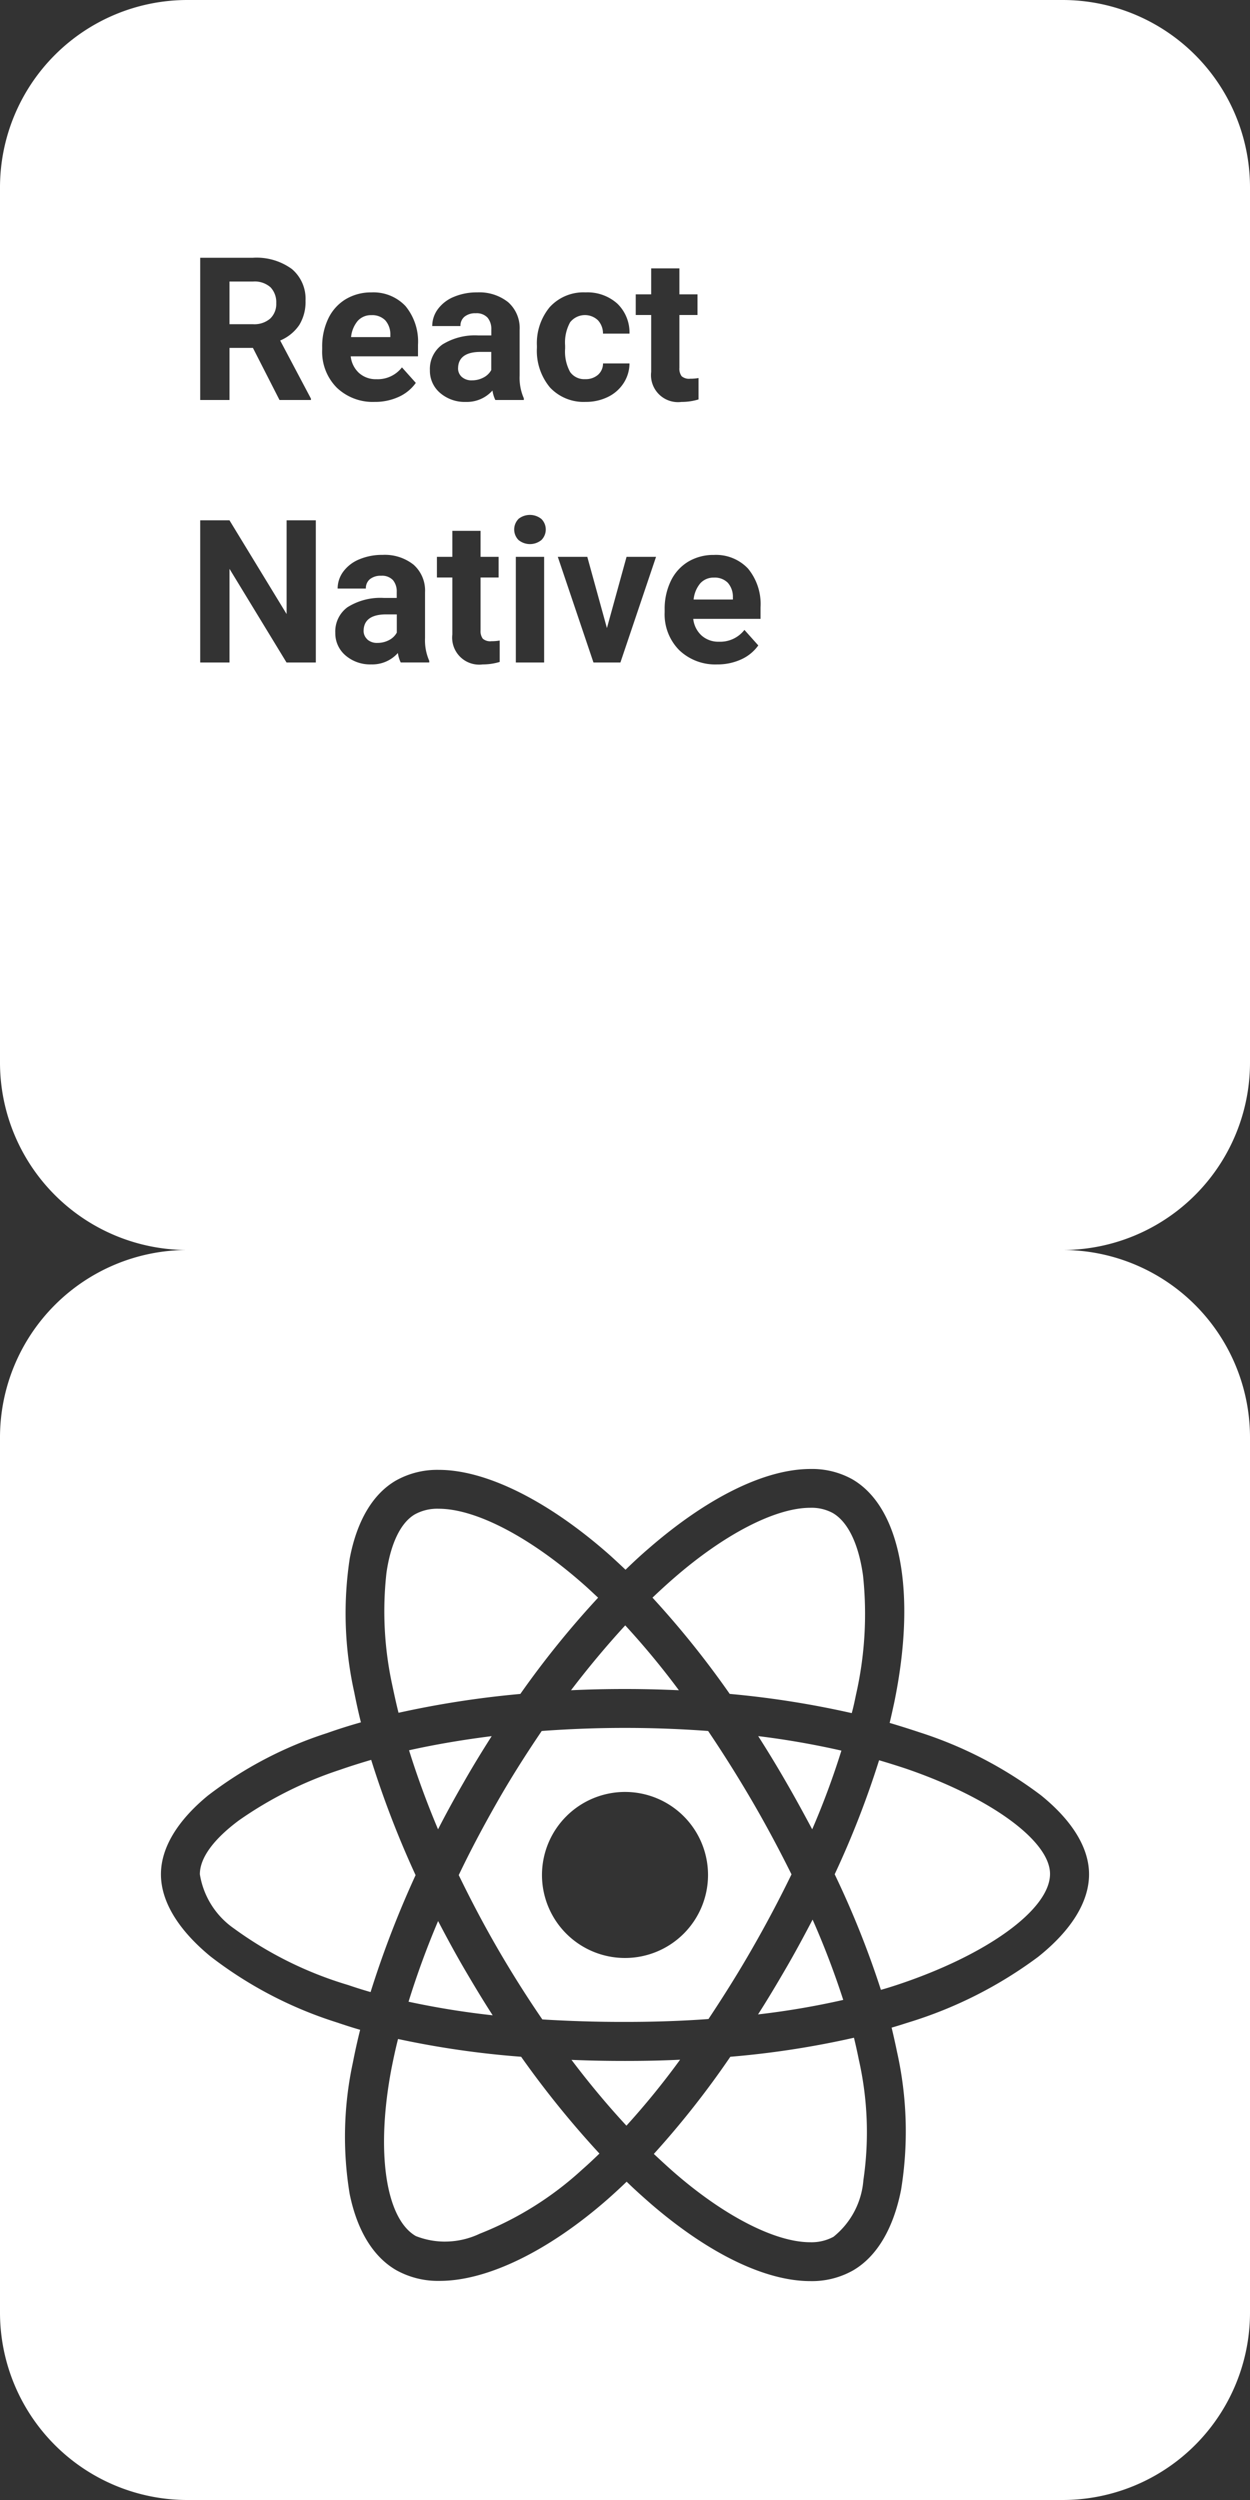
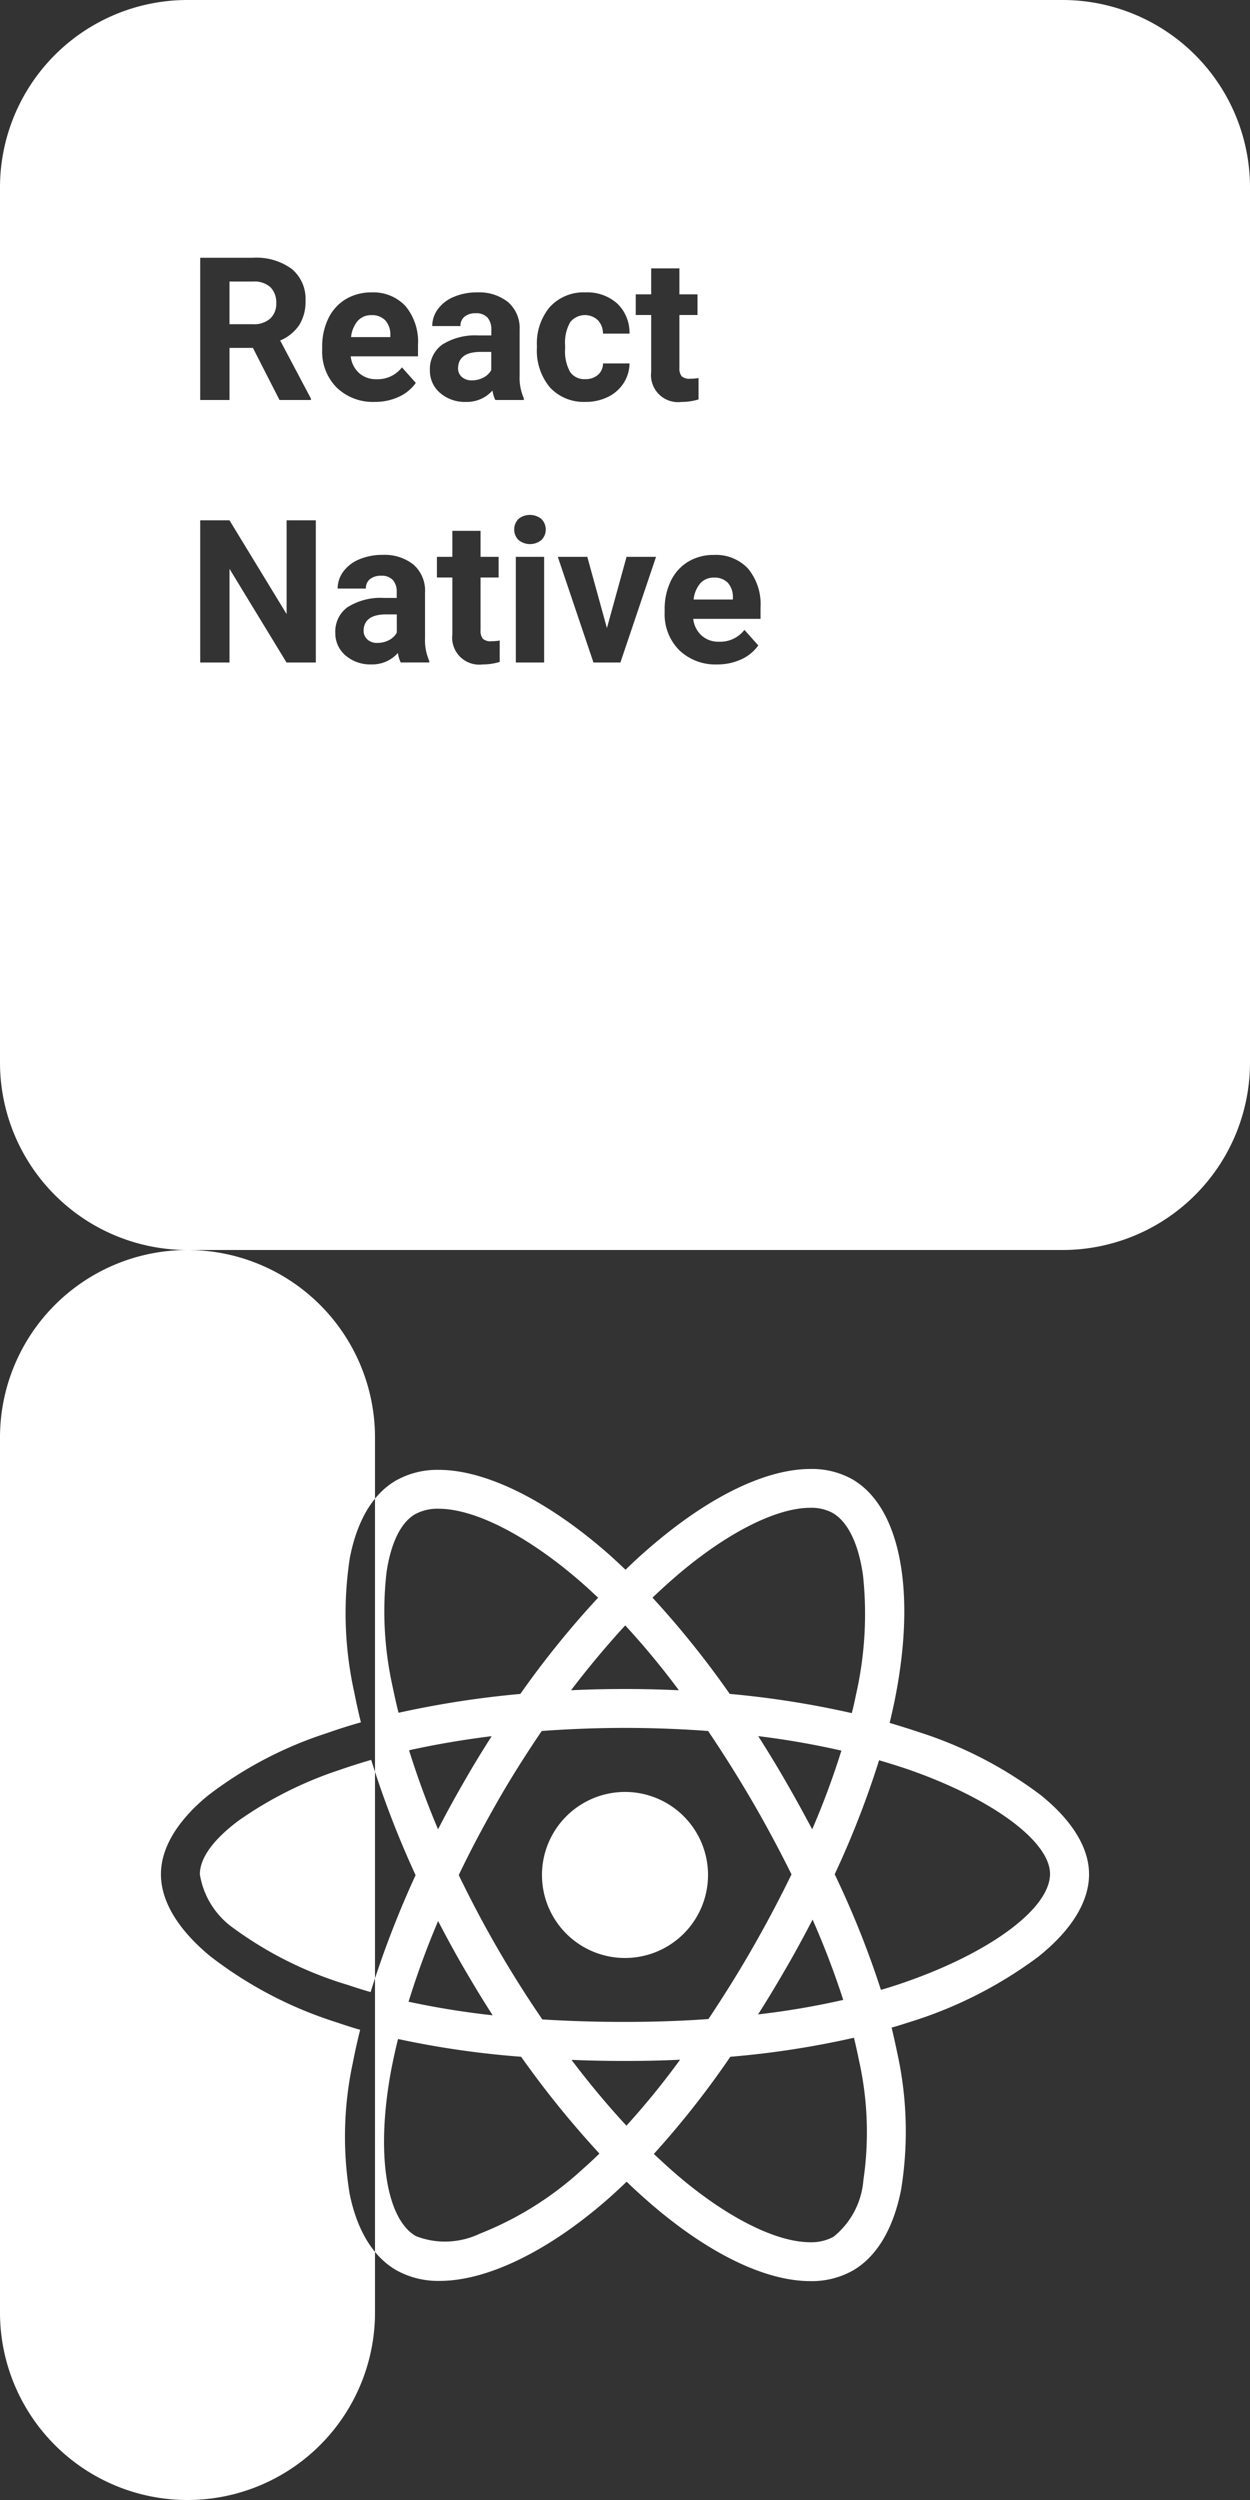
<svg xmlns="http://www.w3.org/2000/svg" width="100" height="200" viewBox="0 0 100 200">
  <rect x="0" y="0" width="100" height="200" fill="#333333" stroke="none" />
-   <path id="Union_1" data-name="Union 1" d="M15,200A15,15,0,0,1,0,185V115a15,15,0,0,1,15-15H85a15,15,0,0,1,15,15v70a15,15,0,0,1-15,15Zm35.132-25.465c.69.675,1.416,1.315,1.971,1.8,4.615,3.969,9.134,6.154,12.725,6.154a6.7,6.7,0,0,0,3.4-.846c1.906-1.1,3.24-3.333,3.857-6.453a29.149,29.149,0,0,0-.319-11.022c-.126-.617-.273-1.276-.436-1.958.457-.129.907-.274,1.343-.414l.021-.006a34.014,34.014,0,0,0,10.353-5.239c2.668-2.126,4.077-4.411,4.077-6.61,0-2.1-1.329-4.28-3.843-6.315a32.611,32.611,0,0,0-9.76-5.054c-.787-.262-1.578-.511-2.349-.739.13-.537.248-1.083.363-1.61,1.813-8.784.529-15.636-3.35-17.881a6.616,6.616,0,0,0-3.338-.824c-3.644,0-8.257,2.271-12.992,6.394-.584.5-1.193,1.064-1.813,1.668-.392-.376-.8-.752-1.2-1.117-4.92-4.369-9.927-6.874-13.735-6.874a6.739,6.739,0,0,0-3.436.856c-1.843,1.069-3.119,3.22-3.69,6.221a29.148,29.148,0,0,0,.355,10.7c.173.876.348,1.668.537,2.422-.915.257-1.823.544-2.7.856a31.441,31.441,0,0,0-9.553,5.012c-2.45,2.019-3.745,4.192-3.745,6.285,0,2.166,1.371,4.44,3.965,6.574a32.51,32.51,0,0,0,10,5.245c.642.214,1.305.436,1.972.624-.208.831-.4,1.684-.58,2.611A28.166,28.166,0,0,0,27.97,175.5c.594,2.935,1.884,5.049,3.729,6.113a6.869,6.869,0,0,0,3.484.858c3.793,0,8.687-2.38,13.425-6.529.564-.5,1.062-.959,1.522-1.406h0Zm4.016-.552c-.622-.533-1.242-1.11-1.841-1.668a71.8,71.8,0,0,0,6.119-7.773,71.7,71.7,0,0,0,9.891-1.523c.14.577.272,1.172.392,1.769a26.348,26.348,0,0,1,.363,9.615,6.452,6.452,0,0,1-2.393,4.54,3.7,3.7,0,0,1-1.867.436C62.071,179.379,58.085,177.362,54.148,173.983ZM35.6,179.328a6.336,6.336,0,0,1-2.336-.444c-2.418-1.4-3.2-6.761-1.957-13.342.185-.943.355-1.713.536-2.422a72.81,72.81,0,0,0,9.847,1.421,76.6,76.6,0,0,0,6.265,7.744c-.537.52-.98.93-1.392,1.291a26.455,26.455,0,0,1-8.179,5.119,6.5,6.5,0,0,1-2.782.632Zm14.513-9.276c-1.492-1.609-2.97-3.38-4.393-5.263,1.366.058,2.805.087,4.279.087,1.606,0,3.047-.033,4.408-.1a62.765,62.765,0,0,1-4.292,5.278h0Zm-6.728-8.5c-1.254-1.83-2.454-3.732-3.568-5.656-1.08-1.865-2.1-3.791-3.118-5.888.9-1.887,1.917-3.812,3.1-5.888,1.028-1.8,2.185-3.643,3.539-5.641,2.224-.164,4.463-.247,6.656-.247,2.209,0,4.45.083,6.656.247,1.227,1.819,2.411,3.706,3.523,5.612,1.058,1.814,2.118,3.785,3.147,5.858-.968,1.993-2.022,3.984-3.133,5.917-1.014,1.776-2.162,3.626-3.509,5.656-2.084.154-4.333.231-6.685.231C47.807,161.757,45.582,161.689,43.387,161.555ZM43.358,150A6.642,6.642,0,1,0,50,143.355,6.65,6.65,0,0,0,43.358,150Zm-3.947,11.224a66.055,66.055,0,0,1-6.727-1.087,68.2,68.2,0,0,1,2.364-6.454c.767,1.468,1.426,2.671,2.074,3.785.662,1.13,1.453,2.461,2.291,3.754v0Zm21.233-.072v0c.826-1.285,1.6-2.6,2.246-3.711s1.326-2.357,2.118-3.873a66.967,66.967,0,0,1,2.451,6.425,63.874,63.874,0,0,1-6.814,1.16Zm-30.992-1.784c-.6-.172-1.185-.356-1.8-.566a30.022,30.022,0,0,1-9.137-4.524,6.537,6.537,0,0,1-2.726-4.336c0-1.3,1.078-2.788,3.118-4.307a30.759,30.759,0,0,1,8.078-4.046c.739-.259,1.536-.512,2.509-.8a77.372,77.372,0,0,0,3.553,9.223,79.329,79.329,0,0,0-3.6,9.353h0Zm40.823-.175h0a73.87,73.87,0,0,0-3.7-9.251,73.553,73.553,0,0,0,3.552-9.122c.678.2,1.389.419,2.175.681,6.771,2.325,11.5,5.783,11.5,8.411,0,2.848-5.057,6.511-12.3,8.9-.4.129-.811.261-1.232.376Zm-5.5-12.85c-.563-1.054-1.311-2.438-2.1-3.8-.707-1.228-1.453-2.457-2.219-3.654a66.768,66.768,0,0,1,6.656,1.16,63.862,63.862,0,0,1-2.334,6.292v0Zm-29.932,0c-.879-2.081-1.66-4.207-2.319-6.321,2.064-.459,4.289-.839,6.612-1.131-.835,1.308-1.566,2.512-2.233,3.684-.777,1.346-1.45,2.579-2.058,3.768v0Zm33.093-9.294a74.687,74.687,0,0,0-9.759-1.537,73.631,73.631,0,0,0-6.178-7.7c.619-.588,1.158-1.08,1.7-1.552,4.052-3.53,8.137-5.637,10.926-5.637a3.568,3.568,0,0,1,1.792.416c1.213.7,2.074,2.474,2.425,5.007a29.128,29.128,0,0,1-.568,9.554c-.1.489-.2.967-.334,1.449h0Zm-36.254-.029h0c-.194-.765-.361-1.552-.508-2.246a27.731,27.731,0,0,1-.456-8.953c.34-2.365,1.151-4.027,2.283-4.679a3.724,3.724,0,0,1,1.888-.443c2.987,0,7.345,2.28,11.657,6.1.242.213.479.435.73.669.123.115.248.231.373.347a73.819,73.819,0,0,0-6.222,7.7,77.055,77.055,0,0,0-9.744,1.508Zm13.8-1.8v0c1.373-1.8,2.832-3.551,4.337-5.189a63.929,63.929,0,0,1,4.291,5.189c-1.423-.063-2.873-.1-4.313-.1s-2.893.033-4.315.1ZM15,100A15,15,0,0,1,0,85V15A15,15,0,0,1,15,0H85a15,15,0,0,1,15,15V85a15,15,0,0,1-15,15ZM55.058,44.933a3.623,3.623,0,0,0-1.394,1.547,5.126,5.126,0,0,0-.492,2.277v.219a4.071,4.071,0,0,0,1.168,3.039,4.165,4.165,0,0,0,3.027,1.14,4.533,4.533,0,0,0,1.922-.4,3.4,3.4,0,0,0,1.375-1.121l-1.11-1.242a2.447,2.447,0,0,1-2.039.945,2,2,0,0,1-1.394-.5,2.11,2.11,0,0,1-.661-1.327h5.383v-.923a4.461,4.461,0,0,0-1-3.1,3.522,3.522,0,0,0-2.73-1.093A3.939,3.939,0,0,0,55.058,44.933ZM34.953,46.2h1.234v4.555a2.162,2.162,0,0,0,2.422,2.4,4.686,4.686,0,0,0,1.367-.2V51.242a3.64,3.64,0,0,1-.663.055.907.907,0,0,1-.688-.2,1.014,1.014,0,0,1-.18-.672V46.2h1.445V44.547H38.445V42.468H36.187v2.079H34.953Zm-7.129,2.359a2.4,2.4,0,0,0-1,2.063,2.322,2.322,0,0,0,.816,1.813,3.014,3.014,0,0,0,2.058.718,2.743,2.743,0,0,0,2.133-.913,2.512,2.512,0,0,0,.227.758h2.282v-.133a4.062,4.062,0,0,1-.337-1.82V47.383a2.76,2.76,0,0,0-.918-2.208,3.7,3.7,0,0,0-2.48-.785,4.7,4.7,0,0,0-1.859.355,3,3,0,0,0-1.281.98,2.28,2.28,0,0,0-.454,1.36h2.258a.935.935,0,0,1,.324-.751,1.353,1.353,0,0,1,.895-.273,1.19,1.19,0,0,1,.95.351,1.4,1.4,0,0,1,.3.938v.484H30.7A4.941,4.941,0,0,0,27.824,48.562ZM47.477,53h2.156l2.851-8.453h-2.36l-1.57,5.7-1.57-5.7h-2.36Zm-6.211,0h2.265V44.547H41.266Zm-22.9-7.482L22.922,53h2.344V41.625H22.929v7.5l-4.57-7.5H16.016V53h2.344V45.516Zm23.112-4A1.2,1.2,0,0,0,41.48,43.2a1.447,1.447,0,0,0,1.836,0,1.192,1.192,0,0,0,0-1.679,1.466,1.466,0,0,0-1.848,0ZM50.859,25.2h1.235v4.555a2.162,2.162,0,0,0,2.422,2.4,4.657,4.657,0,0,0,1.367-.2V30.242a3.567,3.567,0,0,1-.664.055.9.9,0,0,1-.688-.2,1.011,1.011,0,0,1-.179-.671V25.2H55.8V23.547H54.352V21.469H52.094v2.078H50.859Zm-6.867-.648a4.529,4.529,0,0,0-1.039,3.118v.148A4.58,4.58,0,0,0,44,31a3.688,3.688,0,0,0,2.859,1.152,3.964,3.964,0,0,0,1.769-.394,3.1,3.1,0,0,0,1.262-1.11,2.909,2.909,0,0,0,.469-1.574H48.242a1.21,1.21,0,0,1-.406.914,1.489,1.489,0,0,1-1.015.344,1.384,1.384,0,0,1-1.211-.571,3.393,3.393,0,0,1-.4-1.878v-.234a3.348,3.348,0,0,1,.4-1.867,1.51,1.51,0,0,1,2.223-.163,1.559,1.559,0,0,1,.406,1.072H50.36a3.211,3.211,0,0,0-.973-2.4,3.572,3.572,0,0,0-2.542-.9A3.644,3.644,0,0,0,43.992,24.555Zm-8.6,3.008a2.4,2.4,0,0,0-1,2.063,2.322,2.322,0,0,0,.816,1.813,3.014,3.014,0,0,0,2.058.718,2.743,2.743,0,0,0,2.133-.913,2.538,2.538,0,0,0,.227.758h2.281v-.133a4.072,4.072,0,0,1-.336-1.821V26.383a2.758,2.758,0,0,0-.918-2.207,3.7,3.7,0,0,0-2.48-.785,4.688,4.688,0,0,0-1.859.355,3,3,0,0,0-1.281.98,2.279,2.279,0,0,0-.454,1.359h2.258a.933.933,0,0,1,.324-.75,1.347,1.347,0,0,1,.895-.274,1.19,1.19,0,0,1,.949.352,1.4,1.4,0,0,1,.3.938v.484h-1.04A4.926,4.926,0,0,0,35.387,27.563Zm-7.726-3.629a3.632,3.632,0,0,0-1.4,1.547,5.121,5.121,0,0,0-.492,2.277v.219a4.074,4.074,0,0,0,1.168,3.039,4.166,4.166,0,0,0,3.028,1.14,4.523,4.523,0,0,0,1.921-.4,3.4,3.4,0,0,0,1.375-1.121l-1.11-1.242a2.449,2.449,0,0,1-2.038.946,2.006,2.006,0,0,1-1.4-.5,2.106,2.106,0,0,1-.66-1.328h5.382v-.922a4.462,4.462,0,0,0-1-3.1,3.525,3.525,0,0,0-2.731-1.094A3.931,3.931,0,0,0,27.661,23.934Zm-9.3,3.9h1.867L22.36,32h2.516v-.11l-2.461-4.649A3.451,3.451,0,0,0,23.942,26a3.519,3.519,0,0,0,.5-1.941,3.113,3.113,0,0,0-1.094-2.539,4.8,4.8,0,0,0-3.109-.9H16.016V32h2.344V27.837h0Zm11.023,23.32a.906.906,0,0,1-.3-.695l.007-.133c.073-.778.68-1.172,1.805-1.172h.843V50.61a1.471,1.471,0,0,1-.625.6,1.956,1.956,0,0,1-.922.222A1.152,1.152,0,0,1,29.383,51.156Zm29.241-3.187h-3.14a2.364,2.364,0,0,1,.535-1.3,1.417,1.417,0,0,1,1.09-.455,1.46,1.46,0,0,1,1.109.412,1.689,1.689,0,0,1,.407,1.166v.18h0ZM36.945,30.156a.909.909,0,0,1-.3-.7l.008-.132c.073-.778.68-1.172,1.8-1.172H39.3v1.453a1.468,1.468,0,0,1-.625.6,1.945,1.945,0,0,1-.922.223A1.161,1.161,0,0,1,36.945,30.156Zm-5.719-3.188H28.086a2.368,2.368,0,0,1,.535-1.3,1.417,1.417,0,0,1,1.09-.455,1.465,1.465,0,0,1,1.11.412,1.688,1.688,0,0,1,.406,1.165v.179h0ZM18.359,25.937V22.523h1.883a1.907,1.907,0,0,1,1.4.461A1.726,1.726,0,0,1,22.1,24.25a1.61,1.61,0,0,1-.484,1.238,1.944,1.944,0,0,1-1.367.449Z" fill="#fff" />
+   <path id="Union_1" data-name="Union 1" d="M15,200A15,15,0,0,1,0,185V115a15,15,0,0,1,15-15a15,15,0,0,1,15,15v70a15,15,0,0,1-15,15Zm35.132-25.465c.69.675,1.416,1.315,1.971,1.8,4.615,3.969,9.134,6.154,12.725,6.154a6.7,6.7,0,0,0,3.4-.846c1.906-1.1,3.24-3.333,3.857-6.453a29.149,29.149,0,0,0-.319-11.022c-.126-.617-.273-1.276-.436-1.958.457-.129.907-.274,1.343-.414l.021-.006a34.014,34.014,0,0,0,10.353-5.239c2.668-2.126,4.077-4.411,4.077-6.61,0-2.1-1.329-4.28-3.843-6.315a32.611,32.611,0,0,0-9.76-5.054c-.787-.262-1.578-.511-2.349-.739.13-.537.248-1.083.363-1.61,1.813-8.784.529-15.636-3.35-17.881a6.616,6.616,0,0,0-3.338-.824c-3.644,0-8.257,2.271-12.992,6.394-.584.5-1.193,1.064-1.813,1.668-.392-.376-.8-.752-1.2-1.117-4.92-4.369-9.927-6.874-13.735-6.874a6.739,6.739,0,0,0-3.436.856c-1.843,1.069-3.119,3.22-3.69,6.221a29.148,29.148,0,0,0,.355,10.7c.173.876.348,1.668.537,2.422-.915.257-1.823.544-2.7.856a31.441,31.441,0,0,0-9.553,5.012c-2.45,2.019-3.745,4.192-3.745,6.285,0,2.166,1.371,4.44,3.965,6.574a32.51,32.51,0,0,0,10,5.245c.642.214,1.305.436,1.972.624-.208.831-.4,1.684-.58,2.611A28.166,28.166,0,0,0,27.97,175.5c.594,2.935,1.884,5.049,3.729,6.113a6.869,6.869,0,0,0,3.484.858c3.793,0,8.687-2.38,13.425-6.529.564-.5,1.062-.959,1.522-1.406h0Zm4.016-.552c-.622-.533-1.242-1.11-1.841-1.668a71.8,71.8,0,0,0,6.119-7.773,71.7,71.7,0,0,0,9.891-1.523c.14.577.272,1.172.392,1.769a26.348,26.348,0,0,1,.363,9.615,6.452,6.452,0,0,1-2.393,4.54,3.7,3.7,0,0,1-1.867.436C62.071,179.379,58.085,177.362,54.148,173.983ZM35.6,179.328a6.336,6.336,0,0,1-2.336-.444c-2.418-1.4-3.2-6.761-1.957-13.342.185-.943.355-1.713.536-2.422a72.81,72.81,0,0,0,9.847,1.421,76.6,76.6,0,0,0,6.265,7.744c-.537.52-.98.93-1.392,1.291a26.455,26.455,0,0,1-8.179,5.119,6.5,6.5,0,0,1-2.782.632Zm14.513-9.276c-1.492-1.609-2.97-3.38-4.393-5.263,1.366.058,2.805.087,4.279.087,1.606,0,3.047-.033,4.408-.1a62.765,62.765,0,0,1-4.292,5.278h0Zm-6.728-8.5c-1.254-1.83-2.454-3.732-3.568-5.656-1.08-1.865-2.1-3.791-3.118-5.888.9-1.887,1.917-3.812,3.1-5.888,1.028-1.8,2.185-3.643,3.539-5.641,2.224-.164,4.463-.247,6.656-.247,2.209,0,4.45.083,6.656.247,1.227,1.819,2.411,3.706,3.523,5.612,1.058,1.814,2.118,3.785,3.147,5.858-.968,1.993-2.022,3.984-3.133,5.917-1.014,1.776-2.162,3.626-3.509,5.656-2.084.154-4.333.231-6.685.231C47.807,161.757,45.582,161.689,43.387,161.555ZM43.358,150A6.642,6.642,0,1,0,50,143.355,6.65,6.65,0,0,0,43.358,150Zm-3.947,11.224a66.055,66.055,0,0,1-6.727-1.087,68.2,68.2,0,0,1,2.364-6.454c.767,1.468,1.426,2.671,2.074,3.785.662,1.13,1.453,2.461,2.291,3.754v0Zm21.233-.072v0c.826-1.285,1.6-2.6,2.246-3.711s1.326-2.357,2.118-3.873a66.967,66.967,0,0,1,2.451,6.425,63.874,63.874,0,0,1-6.814,1.16Zm-30.992-1.784c-.6-.172-1.185-.356-1.8-.566a30.022,30.022,0,0,1-9.137-4.524,6.537,6.537,0,0,1-2.726-4.336c0-1.3,1.078-2.788,3.118-4.307a30.759,30.759,0,0,1,8.078-4.046c.739-.259,1.536-.512,2.509-.8a77.372,77.372,0,0,0,3.553,9.223,79.329,79.329,0,0,0-3.6,9.353h0Zm40.823-.175h0a73.87,73.87,0,0,0-3.7-9.251,73.553,73.553,0,0,0,3.552-9.122c.678.2,1.389.419,2.175.681,6.771,2.325,11.5,5.783,11.5,8.411,0,2.848-5.057,6.511-12.3,8.9-.4.129-.811.261-1.232.376Zm-5.5-12.85c-.563-1.054-1.311-2.438-2.1-3.8-.707-1.228-1.453-2.457-2.219-3.654a66.768,66.768,0,0,1,6.656,1.16,63.862,63.862,0,0,1-2.334,6.292v0Zm-29.932,0c-.879-2.081-1.66-4.207-2.319-6.321,2.064-.459,4.289-.839,6.612-1.131-.835,1.308-1.566,2.512-2.233,3.684-.777,1.346-1.45,2.579-2.058,3.768v0Zm33.093-9.294a74.687,74.687,0,0,0-9.759-1.537,73.631,73.631,0,0,0-6.178-7.7c.619-.588,1.158-1.08,1.7-1.552,4.052-3.53,8.137-5.637,10.926-5.637a3.568,3.568,0,0,1,1.792.416c1.213.7,2.074,2.474,2.425,5.007a29.128,29.128,0,0,1-.568,9.554c-.1.489-.2.967-.334,1.449h0Zm-36.254-.029h0c-.194-.765-.361-1.552-.508-2.246a27.731,27.731,0,0,1-.456-8.953c.34-2.365,1.151-4.027,2.283-4.679a3.724,3.724,0,0,1,1.888-.443c2.987,0,7.345,2.28,11.657,6.1.242.213.479.435.73.669.123.115.248.231.373.347a73.819,73.819,0,0,0-6.222,7.7,77.055,77.055,0,0,0-9.744,1.508Zm13.8-1.8v0c1.373-1.8,2.832-3.551,4.337-5.189a63.929,63.929,0,0,1,4.291,5.189c-1.423-.063-2.873-.1-4.313-.1s-2.893.033-4.315.1ZM15,100A15,15,0,0,1,0,85V15A15,15,0,0,1,15,0H85a15,15,0,0,1,15,15V85a15,15,0,0,1-15,15ZM55.058,44.933a3.623,3.623,0,0,0-1.394,1.547,5.126,5.126,0,0,0-.492,2.277v.219a4.071,4.071,0,0,0,1.168,3.039,4.165,4.165,0,0,0,3.027,1.14,4.533,4.533,0,0,0,1.922-.4,3.4,3.4,0,0,0,1.375-1.121l-1.11-1.242a2.447,2.447,0,0,1-2.039.945,2,2,0,0,1-1.394-.5,2.11,2.11,0,0,1-.661-1.327h5.383v-.923a4.461,4.461,0,0,0-1-3.1,3.522,3.522,0,0,0-2.73-1.093A3.939,3.939,0,0,0,55.058,44.933ZM34.953,46.2h1.234v4.555a2.162,2.162,0,0,0,2.422,2.4,4.686,4.686,0,0,0,1.367-.2V51.242a3.64,3.64,0,0,1-.663.055.907.907,0,0,1-.688-.2,1.014,1.014,0,0,1-.18-.672V46.2h1.445V44.547H38.445V42.468H36.187v2.079H34.953Zm-7.129,2.359a2.4,2.4,0,0,0-1,2.063,2.322,2.322,0,0,0,.816,1.813,3.014,3.014,0,0,0,2.058.718,2.743,2.743,0,0,0,2.133-.913,2.512,2.512,0,0,0,.227.758h2.282v-.133a4.062,4.062,0,0,1-.337-1.82V47.383a2.76,2.76,0,0,0-.918-2.208,3.7,3.7,0,0,0-2.48-.785,4.7,4.7,0,0,0-1.859.355,3,3,0,0,0-1.281.98,2.28,2.28,0,0,0-.454,1.36h2.258a.935.935,0,0,1,.324-.751,1.353,1.353,0,0,1,.895-.273,1.19,1.19,0,0,1,.95.351,1.4,1.4,0,0,1,.3.938v.484H30.7A4.941,4.941,0,0,0,27.824,48.562ZM47.477,53h2.156l2.851-8.453h-2.36l-1.57,5.7-1.57-5.7h-2.36Zm-6.211,0h2.265V44.547H41.266Zm-22.9-7.482L22.922,53h2.344V41.625H22.929v7.5l-4.57-7.5H16.016V53h2.344V45.516Zm23.112-4A1.2,1.2,0,0,0,41.48,43.2a1.447,1.447,0,0,0,1.836,0,1.192,1.192,0,0,0,0-1.679,1.466,1.466,0,0,0-1.848,0ZM50.859,25.2h1.235v4.555a2.162,2.162,0,0,0,2.422,2.4,4.657,4.657,0,0,0,1.367-.2V30.242a3.567,3.567,0,0,1-.664.055.9.9,0,0,1-.688-.2,1.011,1.011,0,0,1-.179-.671V25.2H55.8V23.547H54.352V21.469H52.094v2.078H50.859Zm-6.867-.648a4.529,4.529,0,0,0-1.039,3.118v.148A4.58,4.58,0,0,0,44,31a3.688,3.688,0,0,0,2.859,1.152,3.964,3.964,0,0,0,1.769-.394,3.1,3.1,0,0,0,1.262-1.11,2.909,2.909,0,0,0,.469-1.574H48.242a1.21,1.21,0,0,1-.406.914,1.489,1.489,0,0,1-1.015.344,1.384,1.384,0,0,1-1.211-.571,3.393,3.393,0,0,1-.4-1.878v-.234a3.348,3.348,0,0,1,.4-1.867,1.51,1.51,0,0,1,2.223-.163,1.559,1.559,0,0,1,.406,1.072H50.36a3.211,3.211,0,0,0-.973-2.4,3.572,3.572,0,0,0-2.542-.9A3.644,3.644,0,0,0,43.992,24.555Zm-8.6,3.008a2.4,2.4,0,0,0-1,2.063,2.322,2.322,0,0,0,.816,1.813,3.014,3.014,0,0,0,2.058.718,2.743,2.743,0,0,0,2.133-.913,2.538,2.538,0,0,0,.227.758h2.281v-.133a4.072,4.072,0,0,1-.336-1.821V26.383a2.758,2.758,0,0,0-.918-2.207,3.7,3.7,0,0,0-2.48-.785,4.688,4.688,0,0,0-1.859.355,3,3,0,0,0-1.281.98,2.279,2.279,0,0,0-.454,1.359h2.258a.933.933,0,0,1,.324-.75,1.347,1.347,0,0,1,.895-.274,1.19,1.19,0,0,1,.949.352,1.4,1.4,0,0,1,.3.938v.484h-1.04A4.926,4.926,0,0,0,35.387,27.563Zm-7.726-3.629a3.632,3.632,0,0,0-1.4,1.547,5.121,5.121,0,0,0-.492,2.277v.219a4.074,4.074,0,0,0,1.168,3.039,4.166,4.166,0,0,0,3.028,1.14,4.523,4.523,0,0,0,1.921-.4,3.4,3.4,0,0,0,1.375-1.121l-1.11-1.242a2.449,2.449,0,0,1-2.038.946,2.006,2.006,0,0,1-1.4-.5,2.106,2.106,0,0,1-.66-1.328h5.382v-.922a4.462,4.462,0,0,0-1-3.1,3.525,3.525,0,0,0-2.731-1.094A3.931,3.931,0,0,0,27.661,23.934Zm-9.3,3.9h1.867L22.36,32h2.516v-.11l-2.461-4.649A3.451,3.451,0,0,0,23.942,26a3.519,3.519,0,0,0,.5-1.941,3.113,3.113,0,0,0-1.094-2.539,4.8,4.8,0,0,0-3.109-.9H16.016V32h2.344V27.837h0Zm11.023,23.32a.906.906,0,0,1-.3-.695l.007-.133c.073-.778.68-1.172,1.805-1.172h.843V50.61a1.471,1.471,0,0,1-.625.6,1.956,1.956,0,0,1-.922.222A1.152,1.152,0,0,1,29.383,51.156Zm29.241-3.187h-3.14a2.364,2.364,0,0,1,.535-1.3,1.417,1.417,0,0,1,1.09-.455,1.46,1.46,0,0,1,1.109.412,1.689,1.689,0,0,1,.407,1.166v.18h0ZM36.945,30.156a.909.909,0,0,1-.3-.7l.008-.132c.073-.778.68-1.172,1.8-1.172H39.3v1.453a1.468,1.468,0,0,1-.625.6,1.945,1.945,0,0,1-.922.223A1.161,1.161,0,0,1,36.945,30.156Zm-5.719-3.188H28.086a2.368,2.368,0,0,1,.535-1.3,1.417,1.417,0,0,1,1.09-.455,1.465,1.465,0,0,1,1.11.412,1.688,1.688,0,0,1,.406,1.165v.179h0ZM18.359,25.937V22.523h1.883a1.907,1.907,0,0,1,1.4.461A1.726,1.726,0,0,1,22.1,24.25a1.61,1.61,0,0,1-.484,1.238,1.944,1.944,0,0,1-1.367.449Z" fill="#fff" />
</svg>